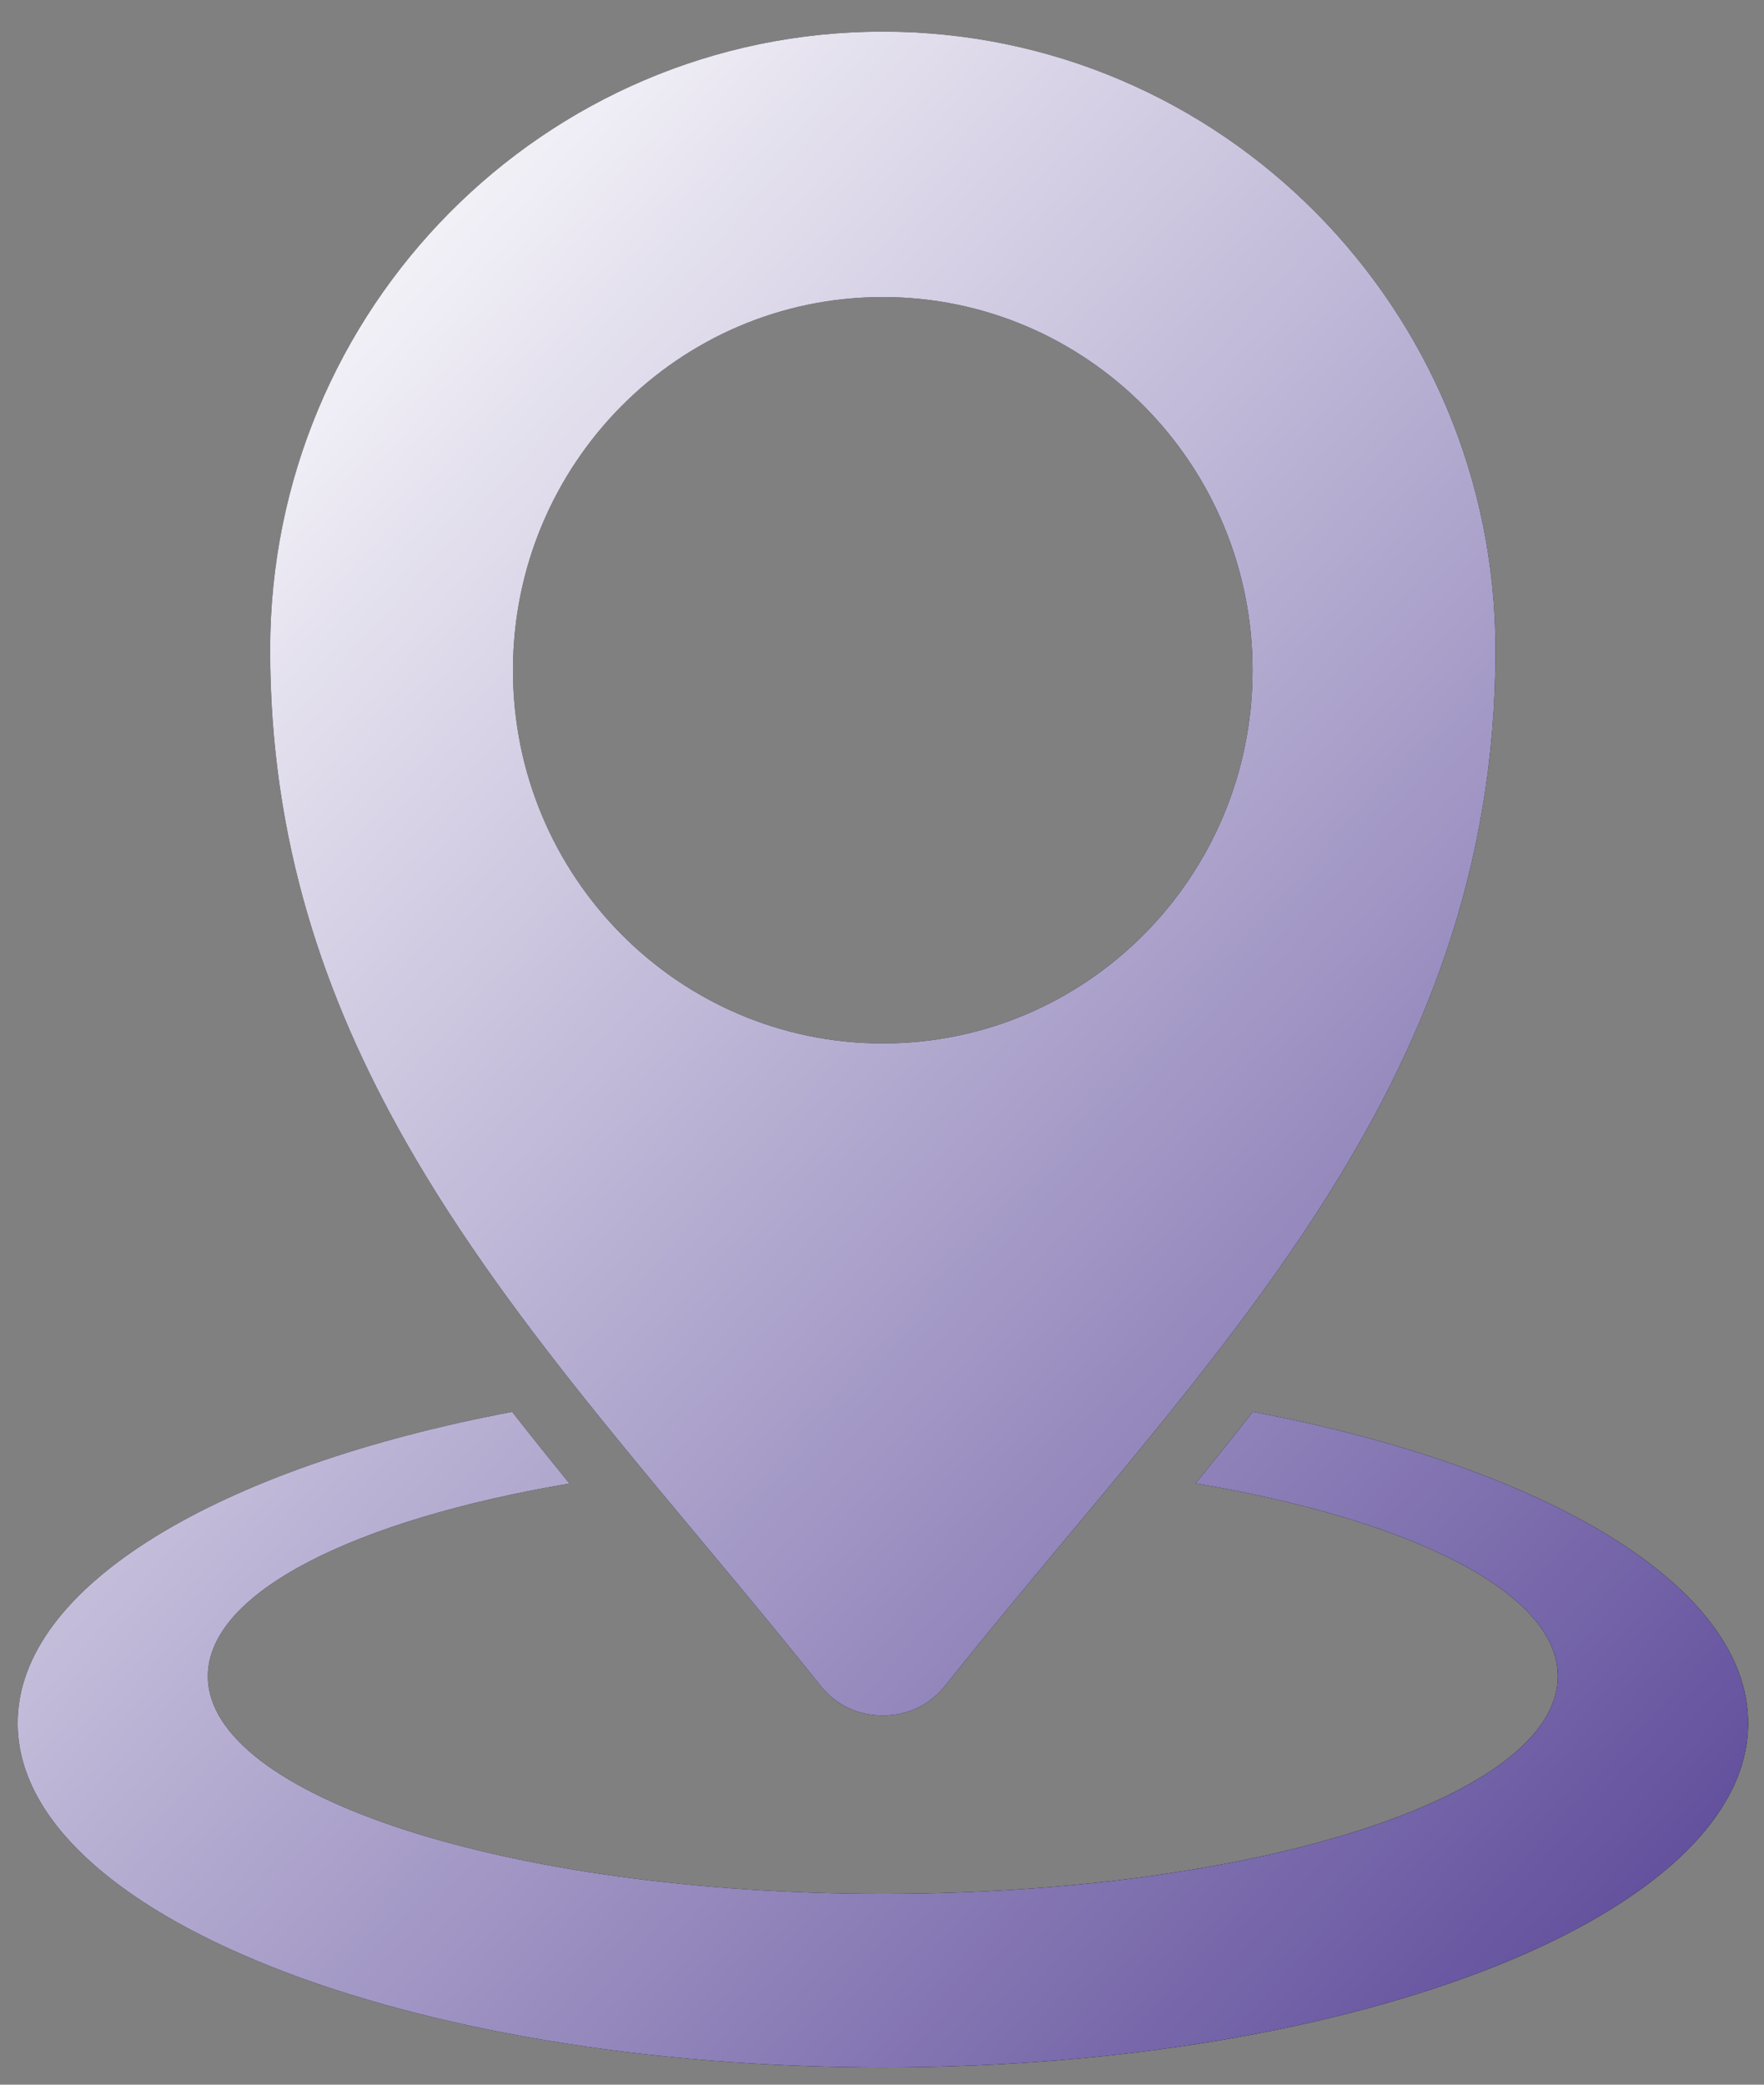
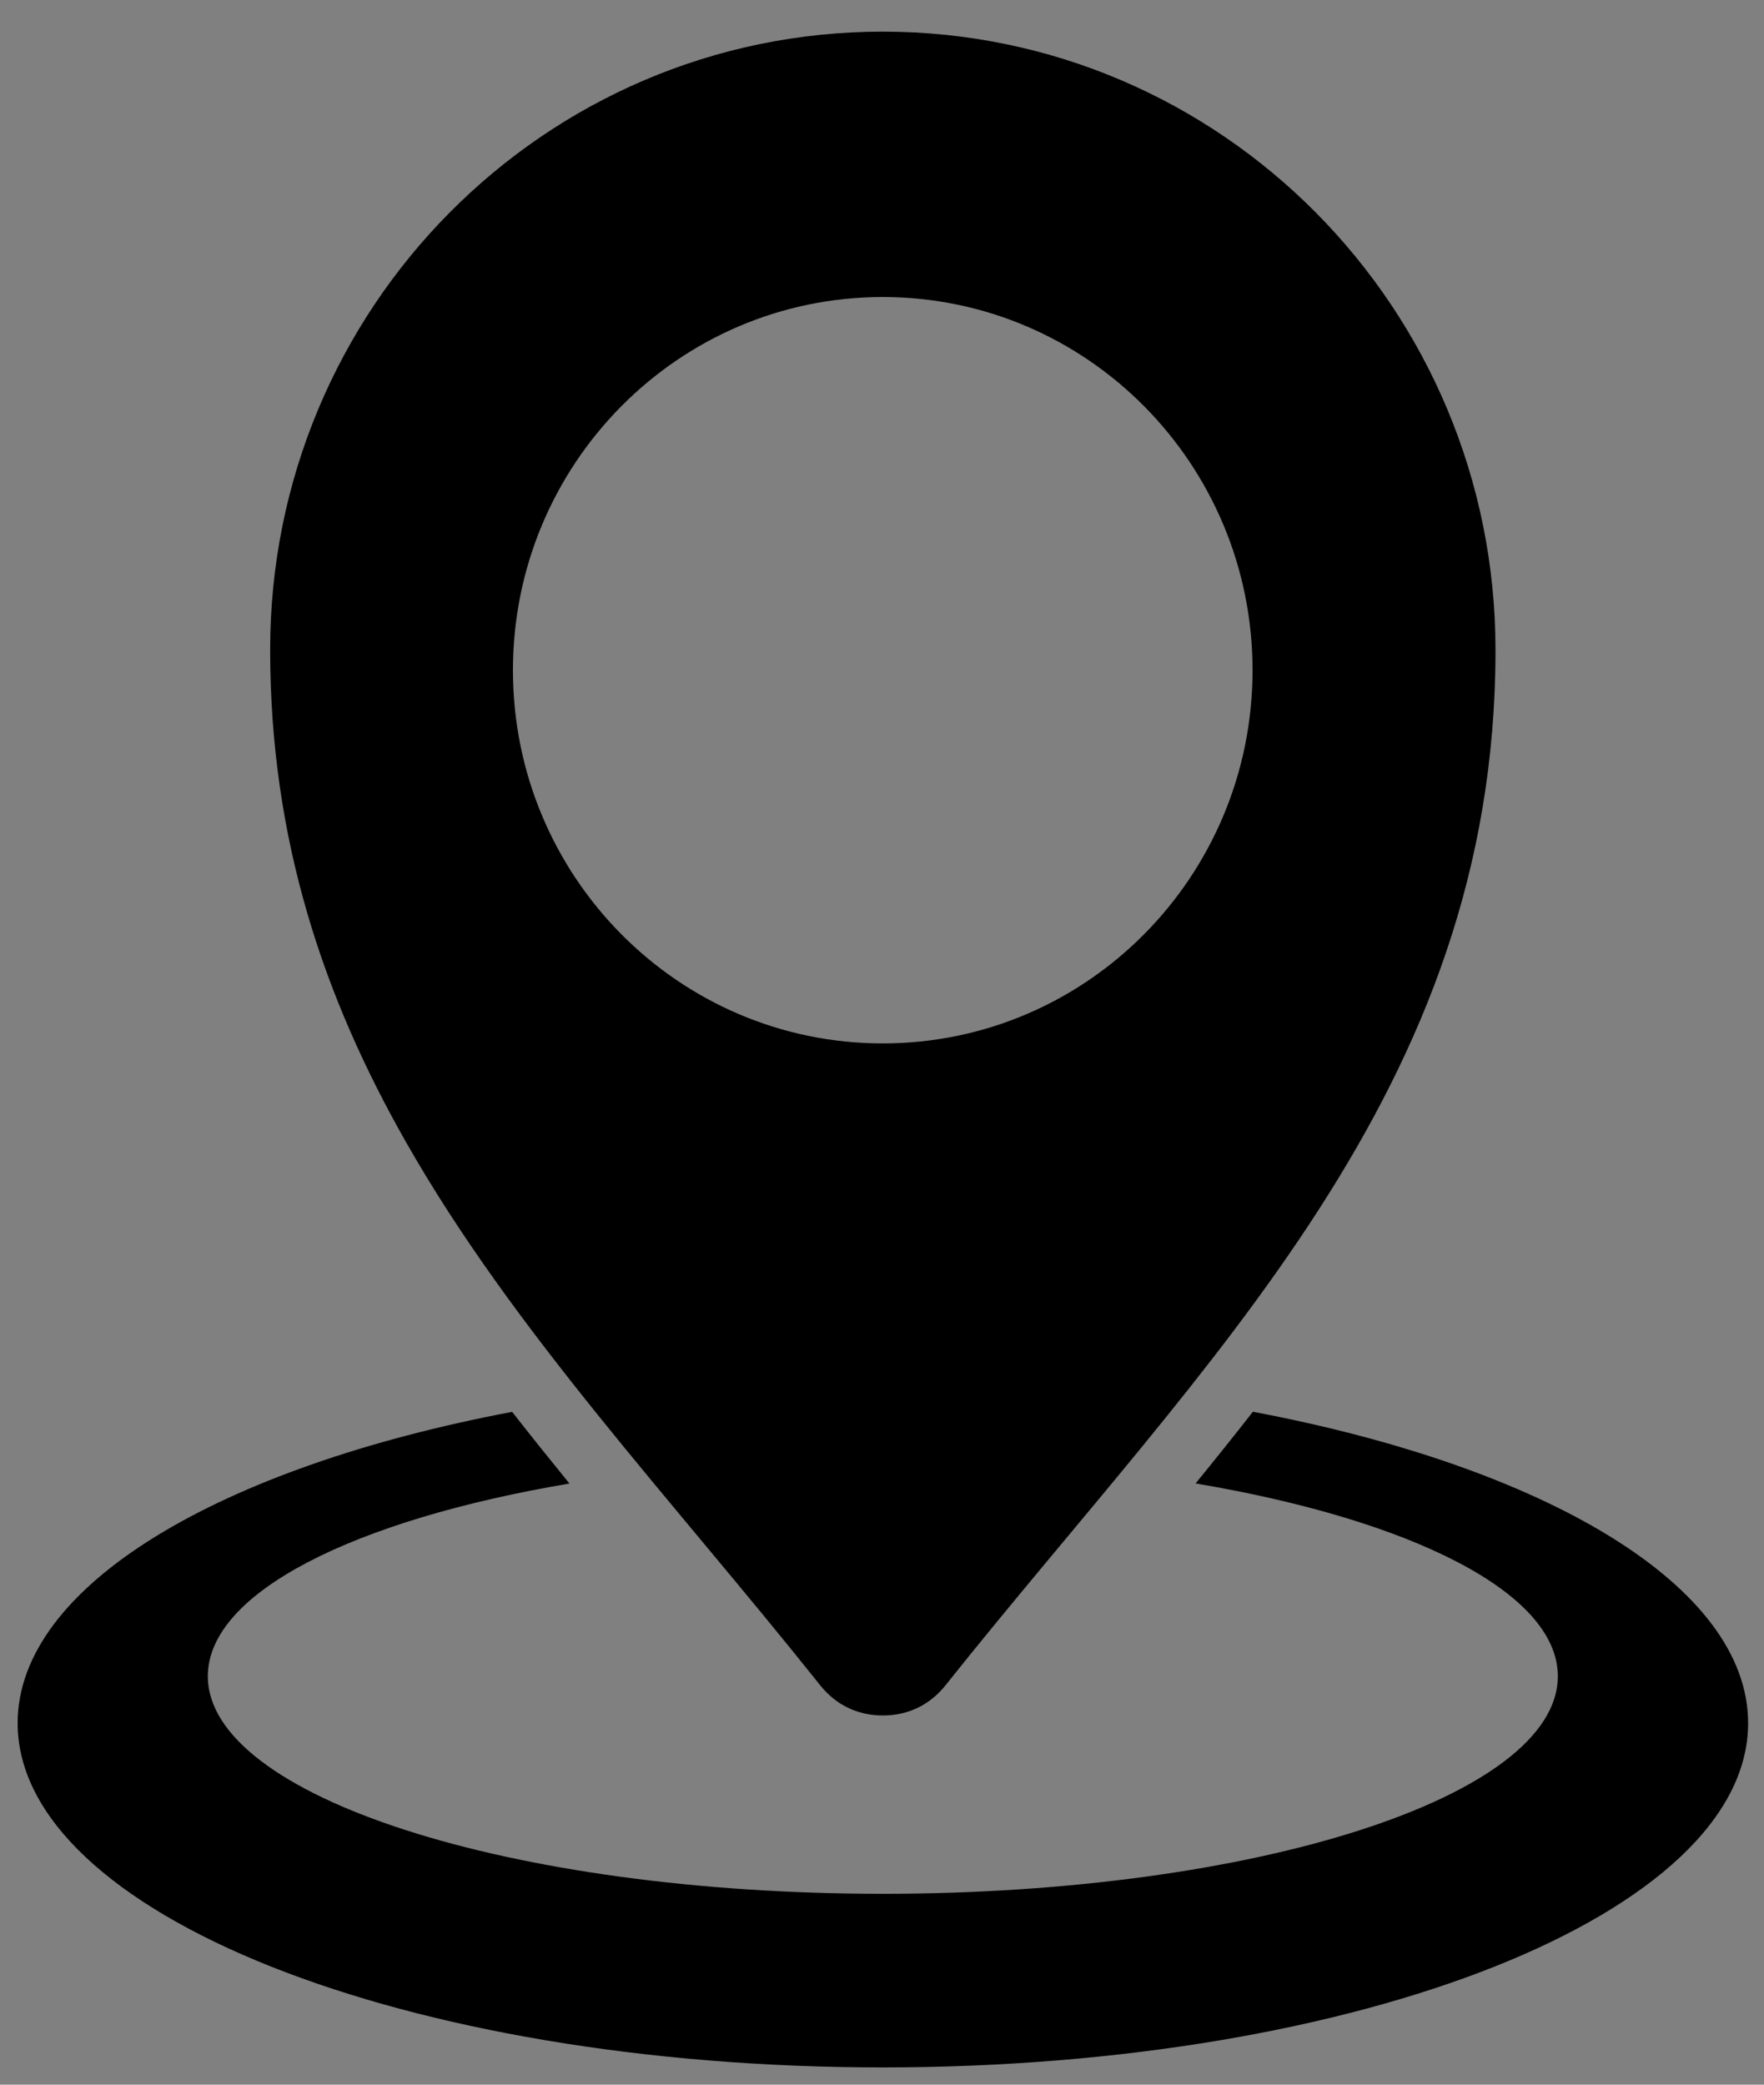
<svg xmlns="http://www.w3.org/2000/svg" width="33" height="39" viewBox="0 0 33 39" fill="none">
  <rect x="0" y="0" width="33" height="39" fill="#808080" stroke="none" />
  <path fill-rule="evenodd" clip-rule="evenodd" d="M16.514 0.592C22.845 0.592 27.977 5.772 27.977 12.16C27.977 20.409 22.575 25.395 17.691 31.525C17.394 31.898 16.988 32.093 16.516 32.093C16.043 32.093 15.637 31.896 15.341 31.525C12.564 28.039 9.619 24.924 7.596 21.368C6.061 18.67 5.054 15.719 5.054 12.16C5.05 5.771 10.183 0.592 16.514 0.592ZM23.438 26.411C23.088 26.86 22.73 27.306 22.366 27.752C26.395 28.431 29.143 29.793 29.143 31.359C29.143 33.608 23.489 35.429 16.514 35.429C9.541 35.429 3.888 33.605 3.888 31.359C3.888 29.793 6.63 28.433 10.653 27.754C10.291 27.309 9.933 26.863 9.581 26.413C4.112 27.447 0.33 29.666 0.33 32.236C0.33 35.794 7.577 38.677 16.516 38.677C25.455 38.677 32.703 35.793 32.703 32.236C32.701 29.664 28.913 27.443 23.438 26.411L23.438 26.411ZM16.514 5.557C12.692 5.557 9.596 8.682 9.596 12.539C9.596 16.395 12.692 19.52 16.514 19.52C20.336 19.52 23.432 16.393 23.432 12.539C23.432 8.684 20.336 5.557 16.514 5.557Z" fill="black" />
-   <path fill-rule="evenodd" clip-rule="evenodd" d="M16.514 0.592C22.845 0.592 27.977 5.772 27.977 12.16C27.977 20.409 22.575 25.395 17.691 31.525C17.394 31.898 16.988 32.093 16.516 32.093C16.043 32.093 15.637 31.896 15.341 31.525C12.564 28.039 9.619 24.924 7.596 21.368C6.061 18.67 5.054 15.719 5.054 12.16C5.05 5.771 10.183 0.592 16.514 0.592ZM23.438 26.411C23.088 26.86 22.73 27.306 22.366 27.752C26.395 28.431 29.143 29.793 29.143 31.359C29.143 33.608 23.489 35.429 16.514 35.429C9.541 35.429 3.888 33.605 3.888 31.359C3.888 29.793 6.63 28.433 10.653 27.754C10.291 27.309 9.933 26.863 9.581 26.413C4.112 27.447 0.33 29.666 0.33 32.236C0.33 35.794 7.577 38.677 16.516 38.677C25.455 38.677 32.703 35.793 32.703 32.236C32.701 29.664 28.913 27.443 23.438 26.411L23.438 26.411ZM16.514 5.557C12.692 5.557 9.596 8.682 9.596 12.539C9.596 16.395 12.692 19.52 16.514 19.52C20.336 19.52 23.432 16.393 23.432 12.539C23.432 8.684 20.336 5.557 16.514 5.557Z" fill="url(#paint0_linear_2041_1186)" />
  <defs>
    <linearGradient id="paint0_linear_2041_1186" x1="1.304" y1="6.78" x2="35.364" y2="37.208" gradientUnits="userSpaceOnUse">
      <stop stop-color="white" />
      <stop offset="1" stop-color="#523E93" />
    </linearGradient>
  </defs>
</svg>